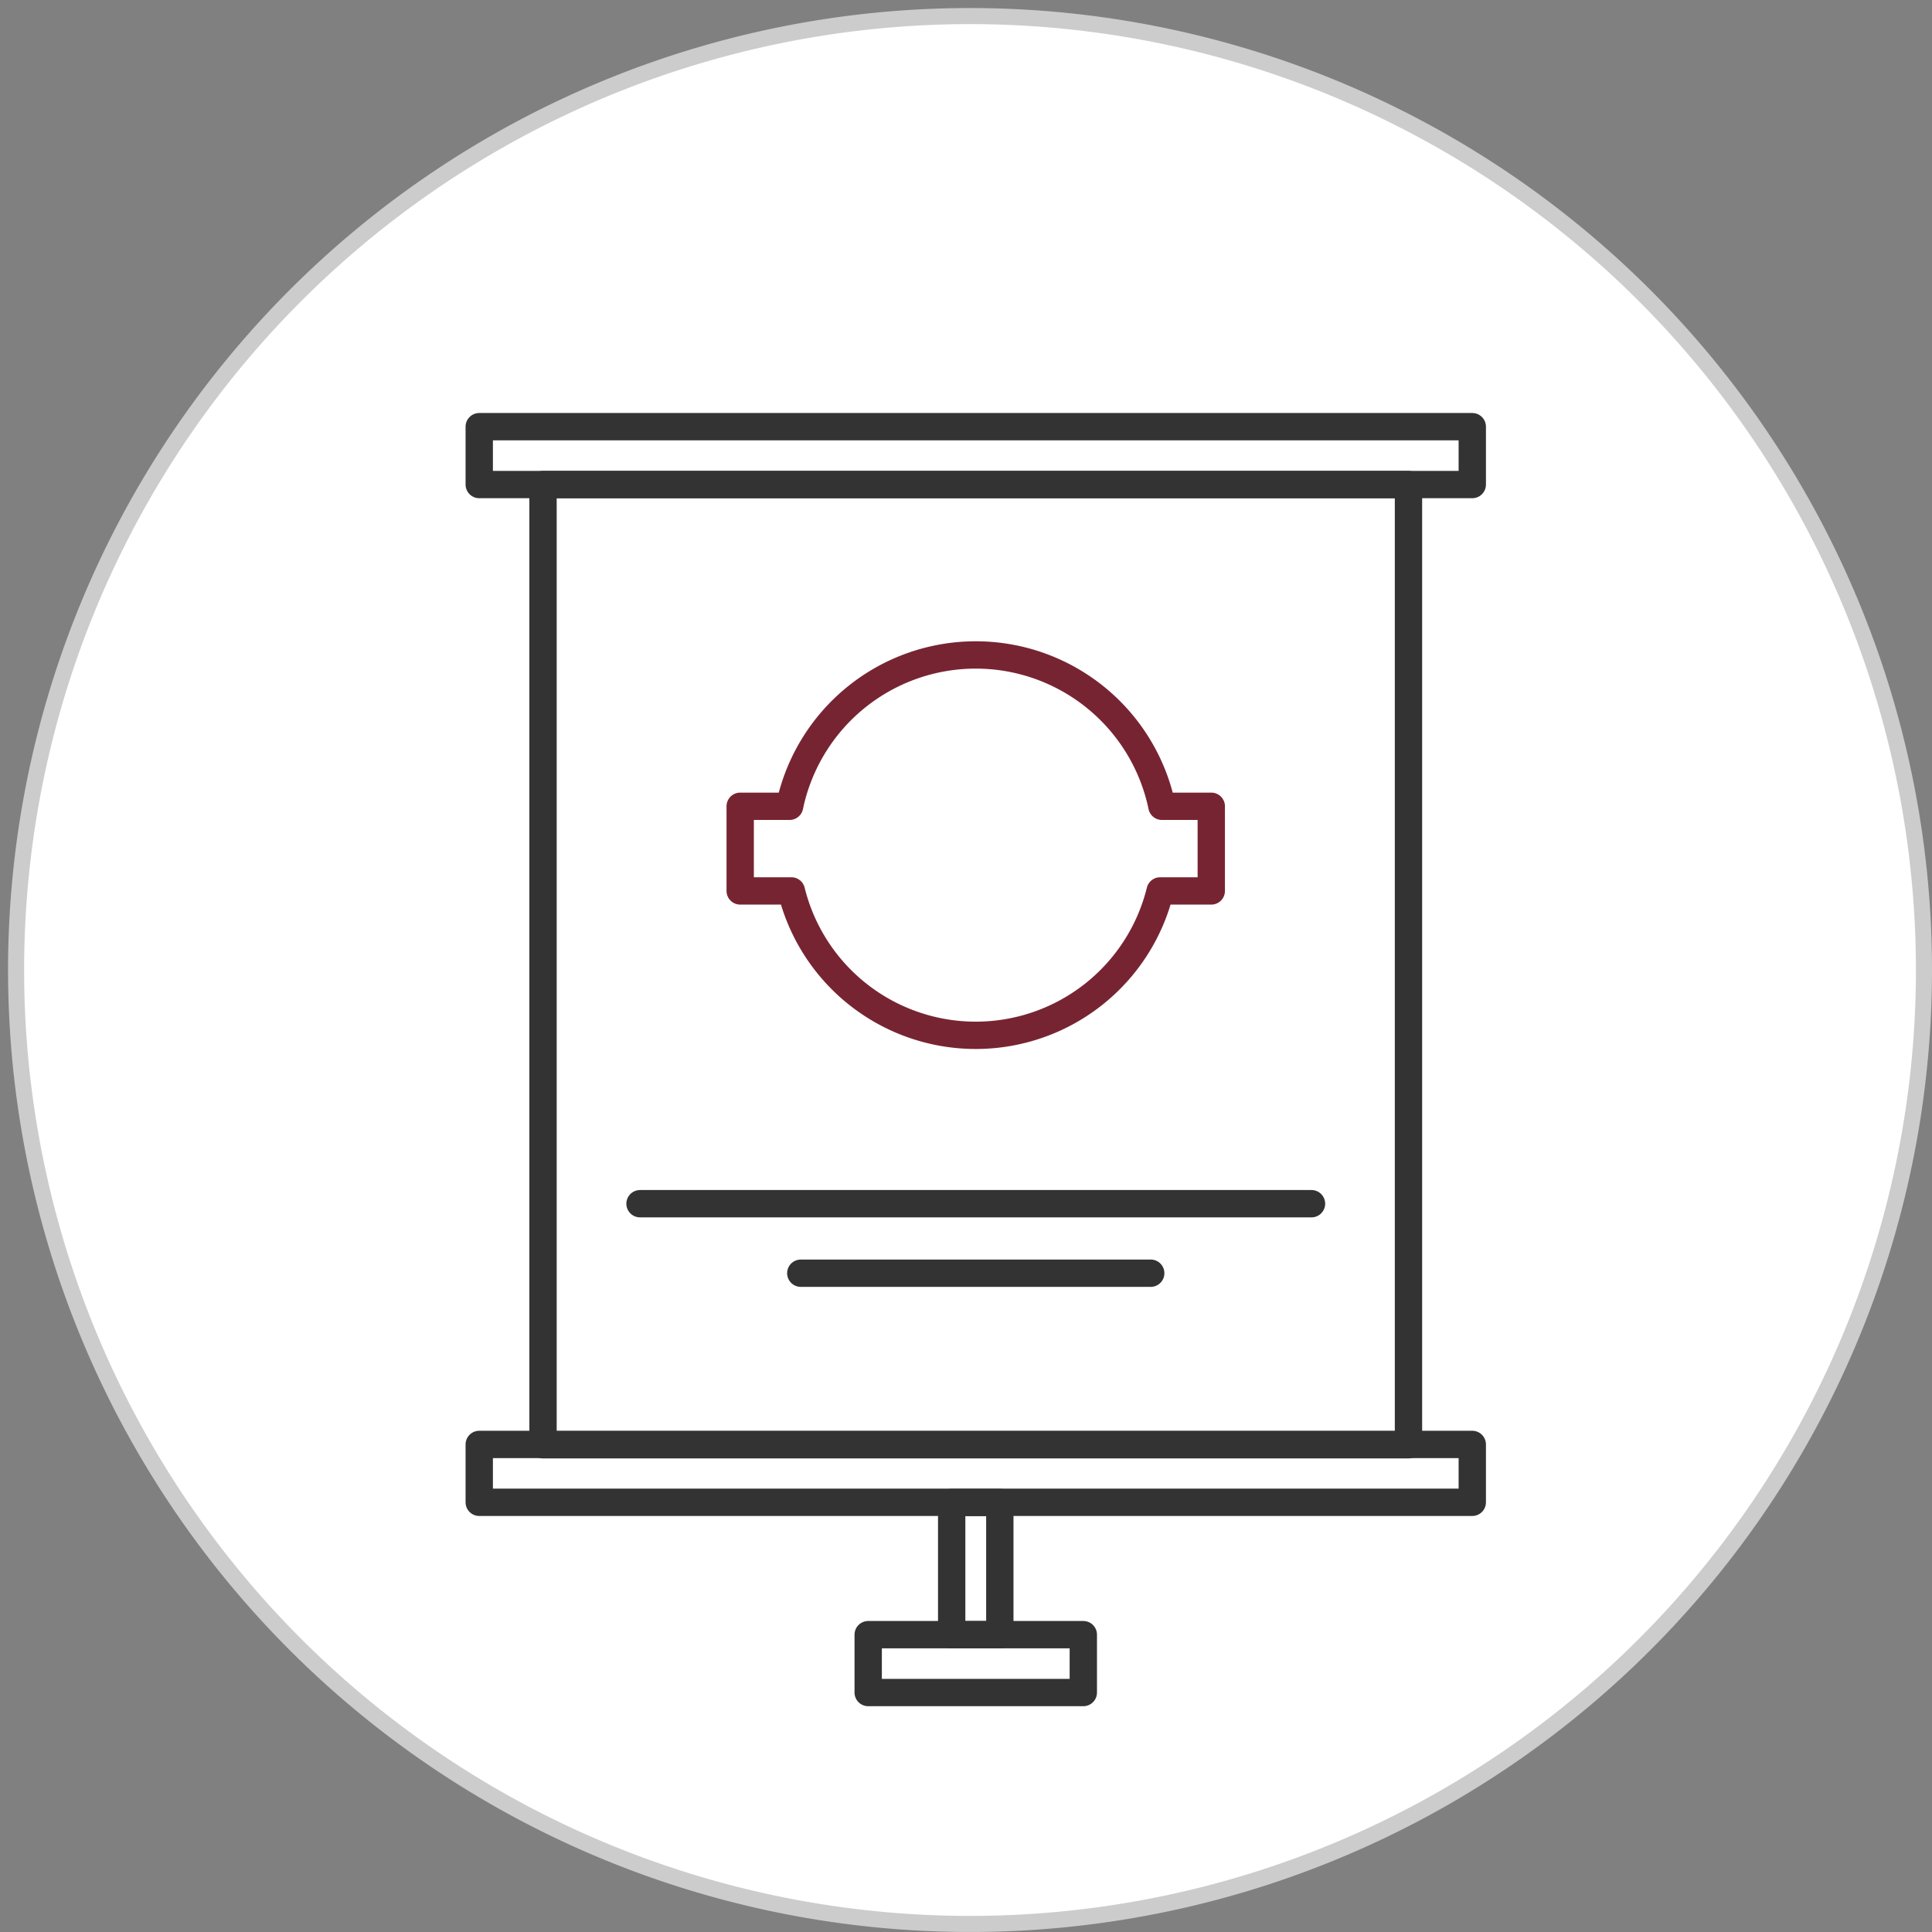
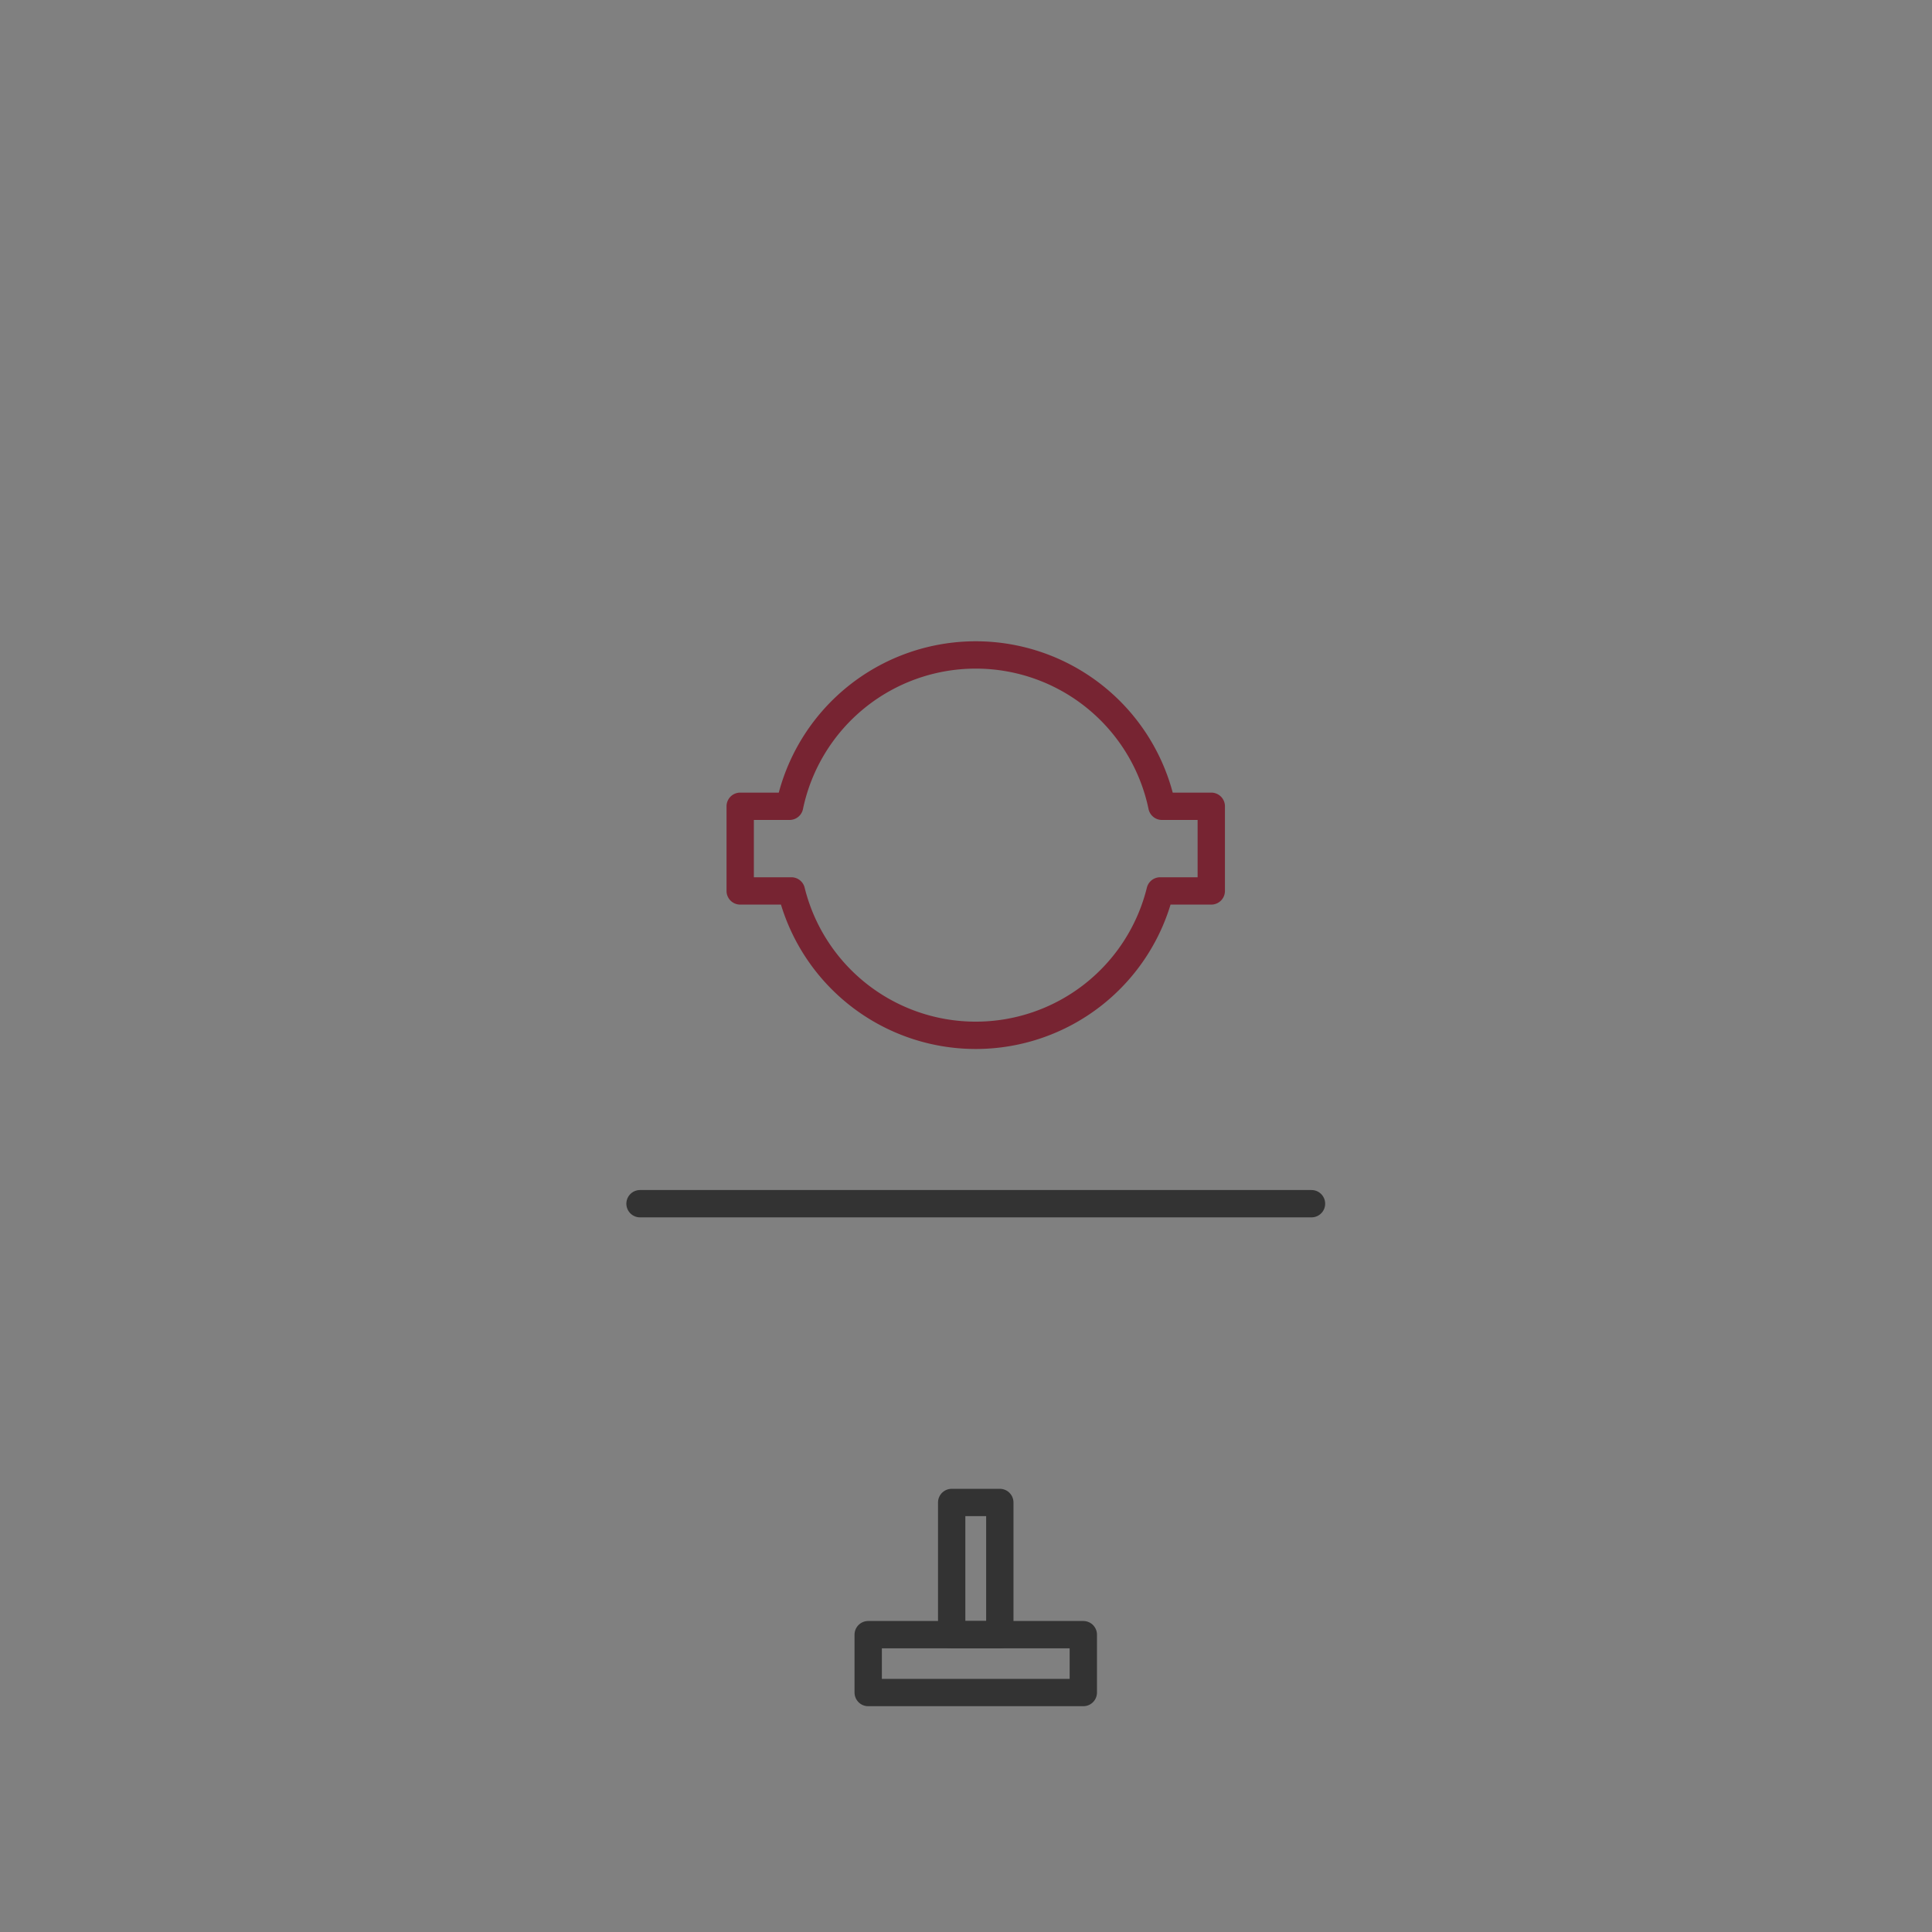
<svg xmlns="http://www.w3.org/2000/svg" id="why-toastmasters-icon" width="120.167" height="120.166" viewBox="0 0 120.167 120.166">
  <rect x="0" y="0" width="120.167" height="120.166" fill="#808080" stroke="none" />
  <g id="club-name-icon">
    <g id="Circle_Icon_Flat" data-name="Circle Icon Flat">
      <g id="Circle_Icon_Flat-2" data-name="Circle Icon Flat" transform="translate(-7 -7)">
        <g id="Group_24_Copy_24" data-name="Group 24 Copy 24" transform="translate(8 8)">
-           <path id="Fill_2" data-name="Fill 2" d="M118.667,59.333A59.333,59.333,0,1,1,59.334,0a59.333,59.333,0,0,1,59.333,59.333" fill="#fff" stroke="#ccc" stroke-miterlimit="10" stroke-width="1" />
-         </g>
+           </g>
      </g>
    </g>
    <g id="Group_13_Copy" data-name="Group 13 Copy" transform="translate(28.951 26.482)">
-       <path id="Stroke_4" data-name="Stroke 4" d="M0,59.723H53.83V0H0Z" transform="translate(4.824 3.657)" fill="none" stroke="#333" stroke-linecap="round" stroke-linejoin="round" stroke-miterlimit="10" stroke-width="1.7" />
-       <path id="Stroke_6" data-name="Stroke 6" d="M0,3.6H61.765V0H0Z" transform="translate(0.857 0.056)" fill="none" stroke="#333" stroke-linecap="round" stroke-linejoin="round" stroke-miterlimit="10" stroke-width="1.7" />
-       <path id="Stroke_7" data-name="Stroke 7" d="M0,3.6H61.765V0H0Z" transform="translate(0.857 63.359)" fill="none" stroke="#333" stroke-linecap="round" stroke-linejoin="round" stroke-miterlimit="10" stroke-width="1.7" />
      <path id="Stroke_8" data-name="Stroke 8" d="M0,.5H41.765" transform="translate(10.857 47.886)" fill="none" stroke="#333" stroke-linecap="round" stroke-linejoin="round" stroke-miterlimit="10" stroke-width="1.7" />
-       <path id="Stroke_9" data-name="Stroke 9" d="M0,.5H21.765" transform="translate(20.857 52.209)" fill="none" stroke="#333" stroke-linecap="round" stroke-linejoin="round" stroke-miterlimit="10" stroke-width="1.7" />
      <path id="Stroke_10" data-name="Stroke 10" d="M0,3.6H13.38V0H0Z" transform="translate(25.049 75.191)" fill="none" stroke="#333" stroke-linecap="round" stroke-linejoin="round" stroke-miterlimit="10" stroke-width="1.7" />
      <path id="Stroke_11" data-name="Stroke 11" d="M0,8.225H2.994V0H0Z" transform="translate(30.242 66.969)" fill="none" stroke="#333" stroke-linecap="round" stroke-linejoin="round" stroke-miterlimit="10" stroke-width="1.7" />
      <path id="Stroke_12" data-name="Stroke 12" d="M29.3,9.411H26.231a11.829,11.829,0,0,0-23.159,0H0v5.265H3.183a11.813,11.813,0,0,0,22.937,0H29.3Z" transform="translate(17.088 14.256)" fill="none" stroke="#772432" stroke-linecap="round" stroke-linejoin="round" stroke-miterlimit="10" stroke-width="1.7" />
    </g>
  </g>
</svg>